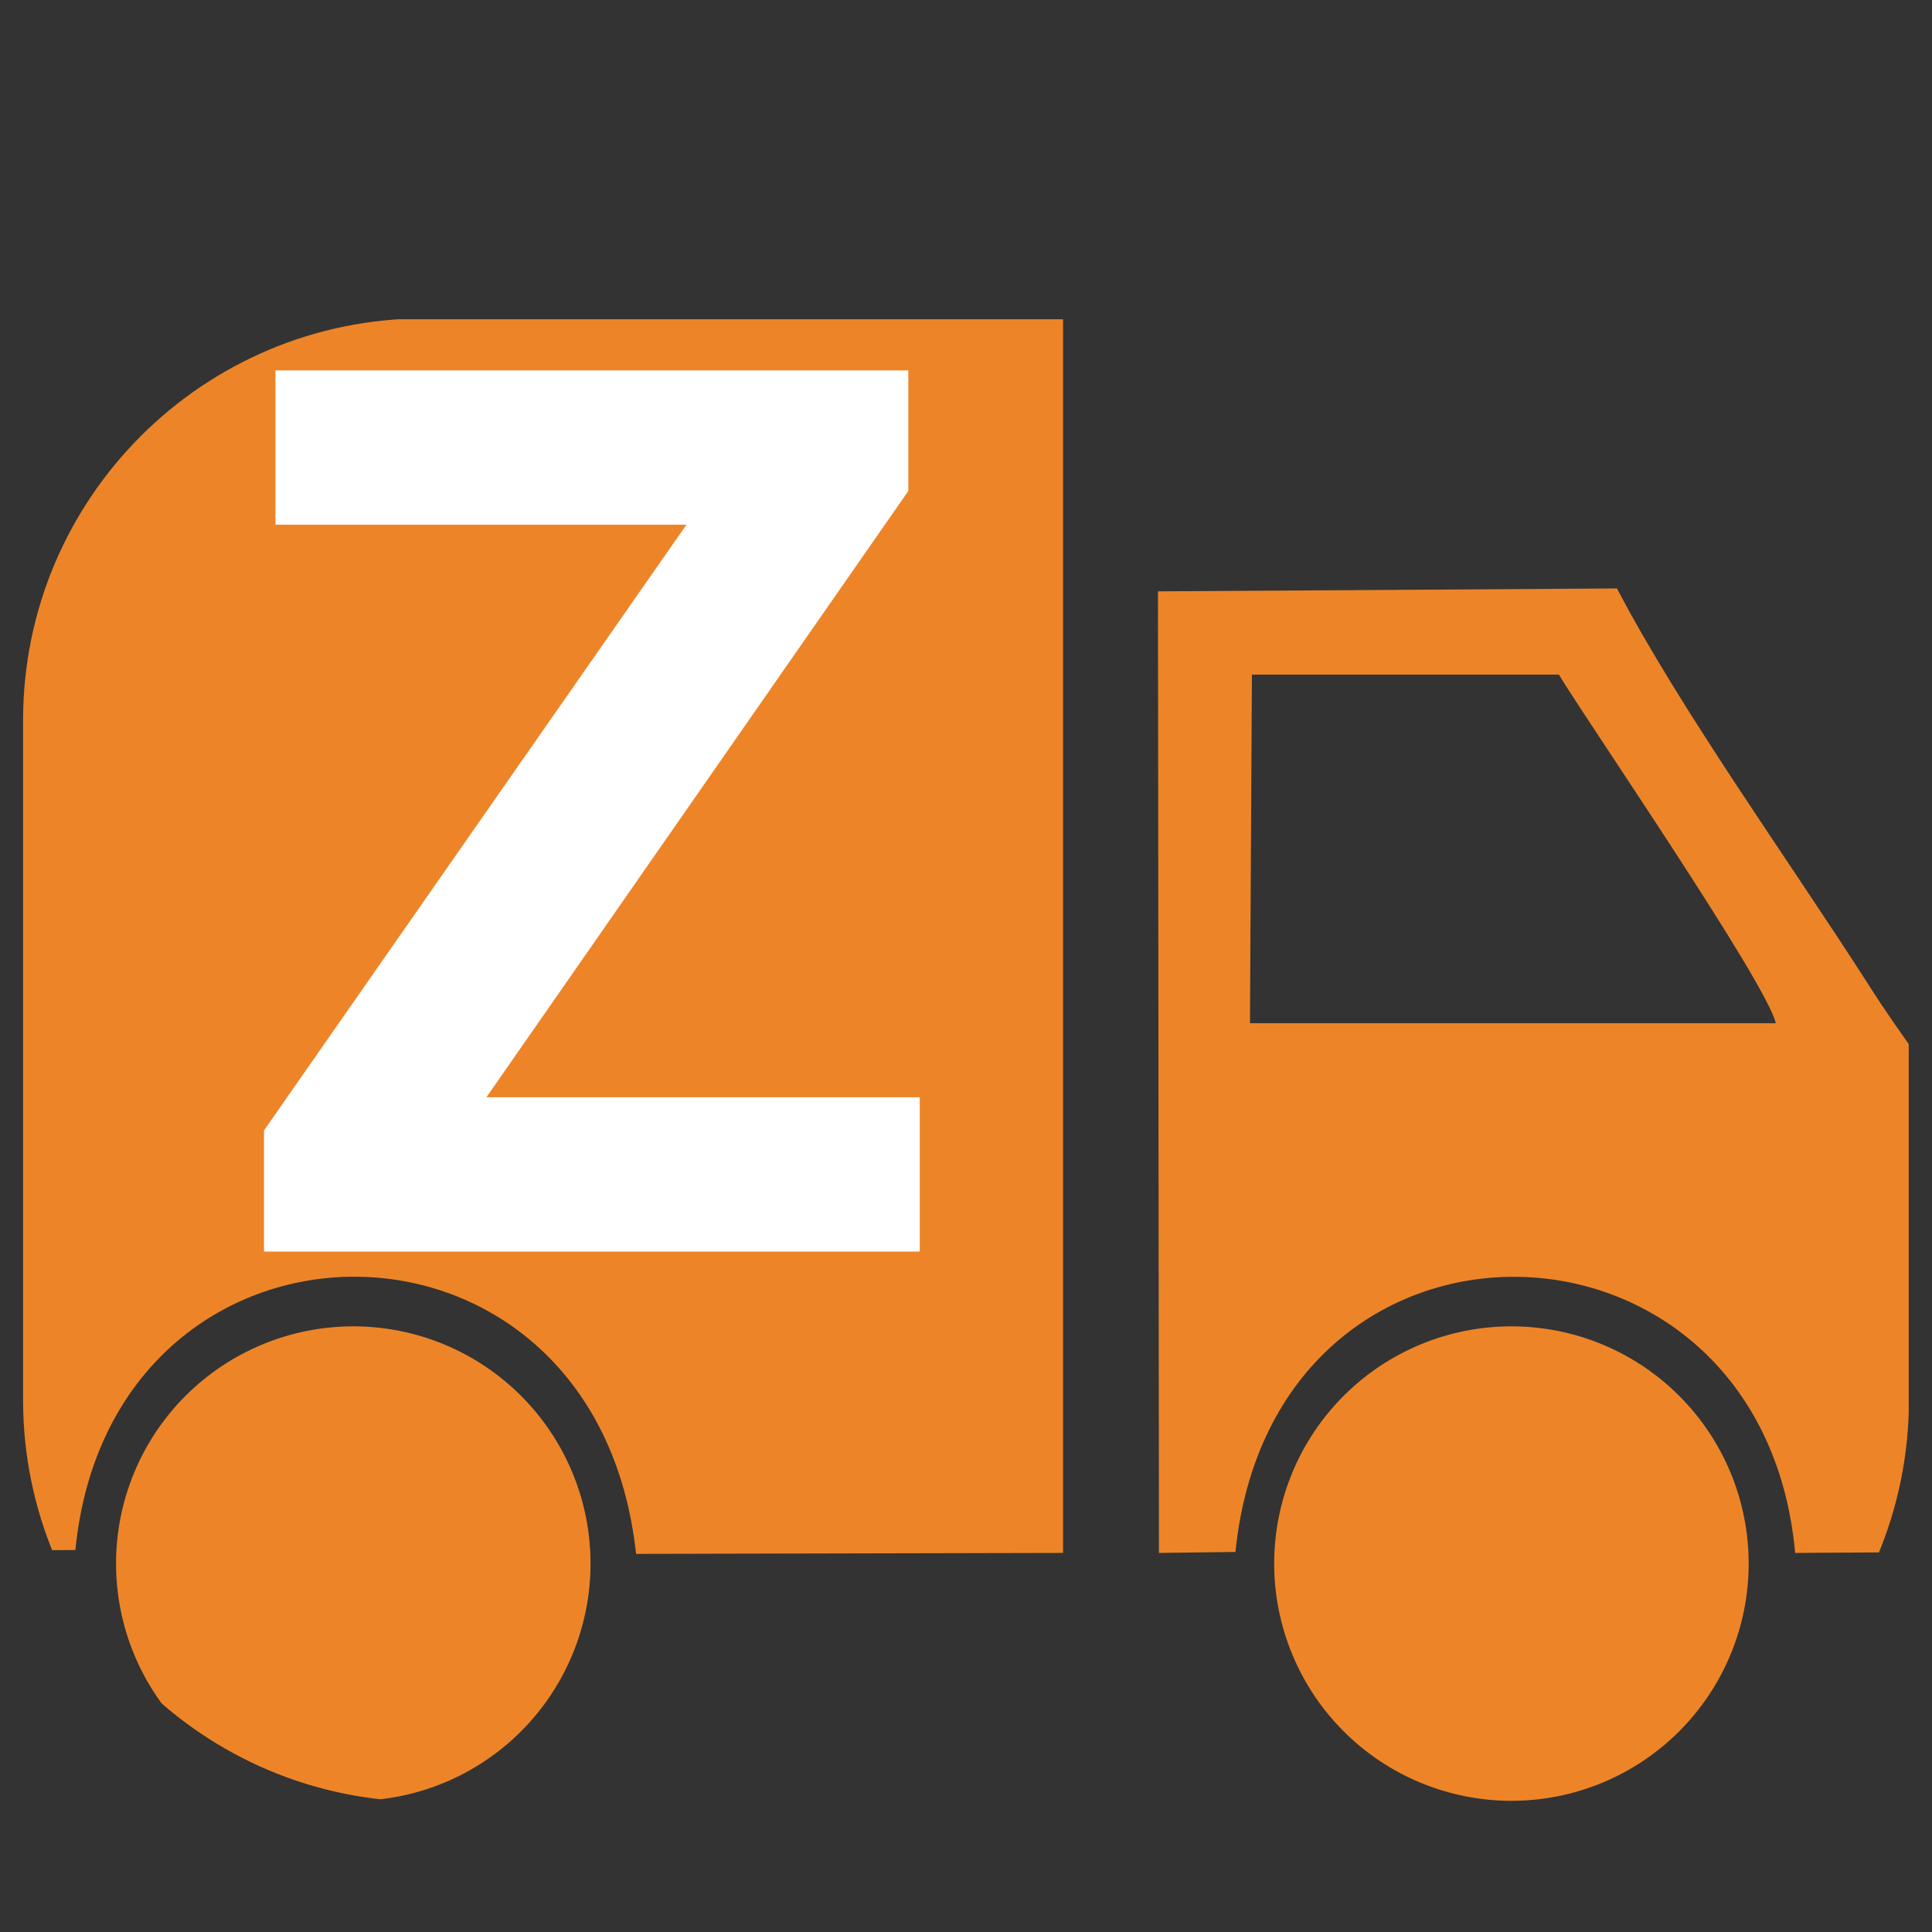
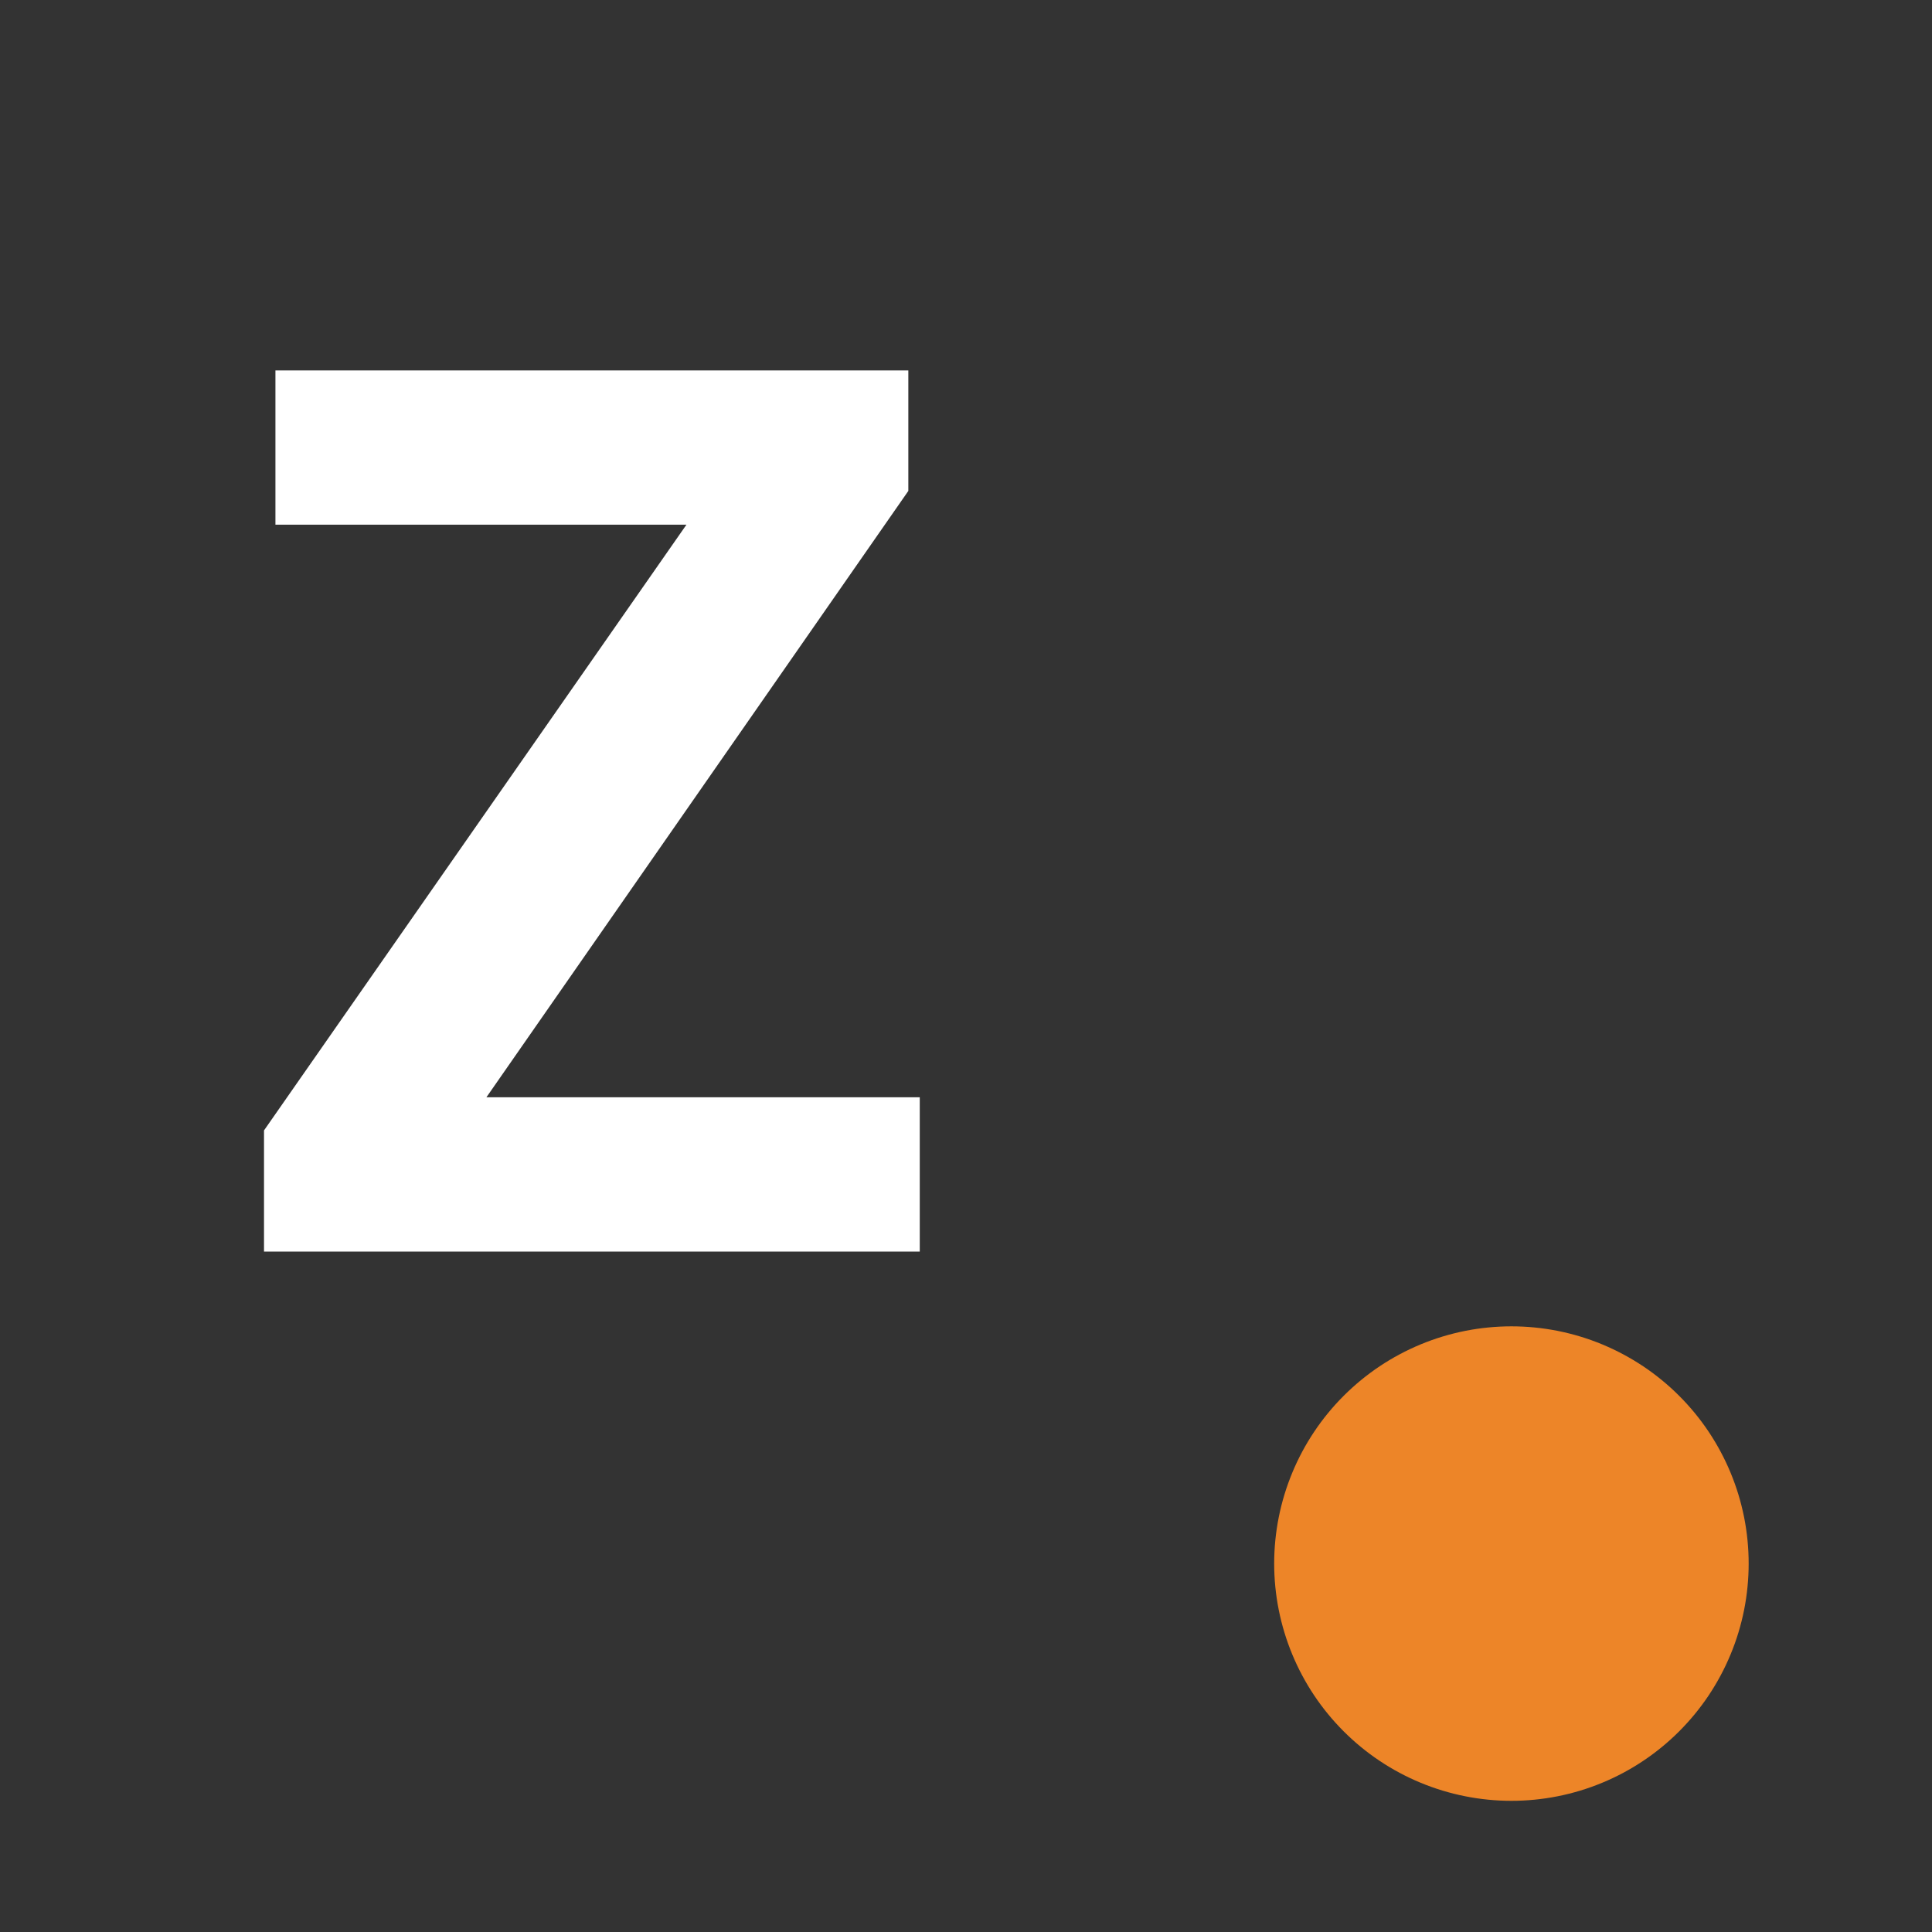
<svg xmlns="http://www.w3.org/2000/svg" width="500" zoomAndPan="magnify" viewBox="0 0 375 375" height="500" preserveAspectRatio="xMidYMid meet" version="1.0">
  <rect x="0" y="0" width="375" height="375" fill="#333333" stroke="none" />
  <defs>
    <g />
    <clipPath id="3f6855b501">
      <path d="M 4.48 61.801 L 207 61.801 L 207 302 L 4.48 302 Z M 4.48 61.801 " clip-rule="nonzero" />
    </clipPath>
    <clipPath id="906eeade23">
-       <path d="M 4.48 139.801 L 4.48 271.715 C 4.48 314.793 39.402 349.715 82.48 349.715 L 292.52 349.715 C 335.598 349.715 370.52 314.793 370.52 271.715 L 370.52 139.801 C 370.52 96.723 335.598 61.801 292.52 61.801 L 82.48 61.801 C 39.402 61.801 4.48 96.723 4.48 139.801 Z M 4.48 139.801 " clip-rule="nonzero" />
-     </clipPath>
+       </clipPath>
    <clipPath id="3b4d7eb9c6">
      <path d="M 224 114 L 370.48 114 L 370.48 302 L 224 302 Z M 224 114 " clip-rule="nonzero" />
    </clipPath>
    <clipPath id="9354caac1a">
      <path d="M 4.48 139.801 L 4.48 271.715 C 4.48 314.793 39.402 349.715 82.48 349.715 L 292.52 349.715 C 335.598 349.715 370.52 314.793 370.52 271.715 L 370.52 139.801 C 370.52 96.723 335.598 61.801 292.52 61.801 L 82.48 61.801 C 39.402 61.801 4.48 96.723 4.48 139.801 Z M 4.48 139.801 " clip-rule="nonzero" />
    </clipPath>
    <clipPath id="0624cfd89f">
      <path d="M 22 257 L 115 257 L 115 349.801 L 22 349.801 Z M 22 257 " clip-rule="nonzero" />
    </clipPath>
    <clipPath id="81f82856f0">
-       <path d="M 4.48 139.801 L 4.48 271.715 C 4.48 314.793 39.402 349.715 82.48 349.715 L 292.52 349.715 C 335.598 349.715 370.52 314.793 370.52 271.715 L 370.52 139.801 C 370.52 96.723 335.598 61.801 292.52 61.801 L 82.48 61.801 C 39.402 61.801 4.48 96.723 4.48 139.801 Z M 4.48 139.801 " clip-rule="nonzero" />
-     </clipPath>
+       </clipPath>
    <clipPath id="20d4de3e52">
      <path d="M 247 257 L 340 257 L 340 349.801 L 247 349.801 Z M 247 257 " clip-rule="nonzero" />
    </clipPath>
    <clipPath id="4f4215ab6e">
-       <path d="M 4.48 139.801 L 4.48 271.715 C 4.48 314.793 39.402 349.715 82.48 349.715 L 292.52 349.715 C 335.598 349.715 370.52 314.793 370.52 271.715 L 370.52 139.801 C 370.52 96.723 335.598 61.801 292.52 61.801 L 82.48 61.801 C 39.402 61.801 4.48 96.723 4.48 139.801 Z M 4.48 139.801 " clip-rule="nonzero" />
+       <path d="M 4.48 139.801 L 4.48 271.715 C 4.48 314.793 39.402 349.715 82.48 349.715 L 292.52 349.715 C 335.598 349.715 370.52 314.793 370.52 271.715 C 370.52 96.723 335.598 61.801 292.52 61.801 L 82.48 61.801 C 39.402 61.801 4.48 96.723 4.48 139.801 Z M 4.48 139.801 " clip-rule="nonzero" />
    </clipPath>
  </defs>
  <g clip-path="url(#3f6855b501)">
    <g clip-path="url(#906eeade23)">
      <path fill="#ed8528" d="M 14.629 300.859 C 21.586 230.375 115.75 229.625 123.457 301.609 L 206.344 301.422 L 206.344 61.969 L 72.332 61.969 C 71.77 61.969 71.391 61.969 70.828 61.969 L -159.227 61.969 C -169.754 61.969 -178.398 70.613 -178.398 81.141 C -178.398 91.477 -169.754 100.121 -159.227 100.121 L -44.199 100.121 L -44.199 113.09 L -190.238 113.09 C -197.57 113.09 -203.586 119.105 -203.586 126.438 C -203.586 133.766 -197.57 139.594 -190.238 139.594 L -44.012 139.594 L -44.012 159.328 L -221.441 159.328 C -225.387 159.328 -228.77 162.711 -228.77 166.66 C -228.77 170.793 -225.387 174.176 -221.441 174.176 L -44.012 174.176 L -44.012 194.289 L -200.578 194.289 C -204.711 194.289 -208.098 197.672 -208.098 201.805 C -208.098 205.754 -204.711 209.137 -200.578 209.137 L -44.012 209.137 L -44.012 229.246 L -237.039 229.246 C -240.988 229.246 -244.371 232.629 -244.371 236.766 C -244.371 240.902 -240.988 244.094 -237.039 244.094 L -43.824 244.094 L -43.824 301.234 Z M 14.629 300.859 " fill-opacity="1" fill-rule="evenodd" />
    </g>
  </g>
  <g clip-path="url(#3b4d7eb9c6)">
    <g clip-path="url(#9354caac1a)">
-       <path fill="#ed8528" d="M 242.996 130.945 L 302.574 130.945 C 308.027 139.969 342.984 190.906 344.68 198.609 L 242.617 198.609 Z M 239.801 301.234 C 247.129 228.871 342.047 231.125 348.438 301.422 L 379.074 301.234 C 380.199 280.934 379.262 258.379 379.262 237.895 C 379.262 208.949 376.254 212.52 362.535 190.906 C 347.121 166.848 326.258 137.902 313.852 114.219 L 224.762 114.781 L 224.949 301.422 Z M 239.801 301.234 " fill-opacity="1" fill-rule="evenodd" />
-     </g>
+       </g>
  </g>
  <g clip-path="url(#0624cfd89f)">
    <g clip-path="url(#81f82856f0)">
      <path fill="#ed8528" d="M 114.621 303.488 C 114.621 304.996 114.547 306.5 114.398 308.004 C 114.254 309.504 114.031 310.992 113.738 312.473 C 113.441 313.953 113.078 315.414 112.641 316.855 C 112.199 318.301 111.695 319.719 111.117 321.109 C 110.539 322.504 109.895 323.867 109.184 325.195 C 108.473 326.527 107.699 327.82 106.859 329.074 C 106.023 330.328 105.125 331.535 104.168 332.703 C 103.211 333.867 102.199 334.984 101.133 336.051 C 100.066 337.117 98.953 338.129 97.785 339.086 C 96.621 340.043 95.41 340.941 94.156 341.777 C 92.902 342.617 91.609 343.391 90.281 344.102 C 88.949 344.812 87.59 345.457 86.195 346.031 C 84.801 346.609 83.383 347.117 81.941 347.555 C 80.496 347.992 79.035 348.359 77.555 348.652 C 76.078 348.949 74.586 349.168 73.086 349.316 C 71.586 349.465 70.082 349.539 68.574 349.539 C 67.066 349.539 65.559 349.465 64.059 349.316 C 62.559 349.168 61.07 348.949 59.59 348.652 C 58.109 348.359 56.648 347.992 55.207 347.555 C 53.762 347.117 52.344 346.609 50.949 346.031 C 49.559 345.457 48.195 344.812 46.867 344.102 C 45.535 343.391 44.242 342.617 42.988 341.777 C 41.734 340.941 40.527 340.043 39.359 339.086 C 38.195 338.129 37.078 337.117 36.012 336.051 C 34.945 334.984 33.934 333.867 32.977 332.703 C 32.02 331.535 31.121 330.328 30.285 329.074 C 29.445 327.82 28.672 326.527 27.961 325.195 C 27.25 323.867 26.605 322.504 26.031 321.109 C 25.453 319.719 24.945 318.301 24.508 316.855 C 24.07 315.414 23.703 313.953 23.41 312.473 C 23.113 310.992 22.895 309.504 22.746 308.004 C 22.598 306.5 22.523 304.996 22.523 303.488 C 22.523 301.98 22.598 300.477 22.746 298.977 C 22.895 297.477 23.113 295.984 23.41 294.504 C 23.703 293.027 24.07 291.566 24.508 290.121 C 24.945 288.68 25.453 287.262 26.031 285.867 C 26.605 284.473 27.25 283.113 27.961 281.781 C 28.672 280.453 29.445 279.16 30.285 277.906 C 31.121 276.652 32.02 275.441 32.977 274.277 C 33.934 273.109 34.945 271.996 36.012 270.93 C 37.078 269.863 38.195 268.852 39.359 267.895 C 40.527 266.938 41.734 266.039 42.988 265.199 C 44.242 264.363 45.535 263.59 46.867 262.879 C 48.195 262.168 49.559 261.523 50.949 260.945 C 52.344 260.367 53.762 259.859 55.207 259.422 C 56.648 258.984 58.109 258.621 59.59 258.324 C 61.07 258.031 62.559 257.809 64.059 257.664 C 65.559 257.516 67.066 257.441 68.574 257.441 C 70.082 257.441 71.586 257.516 73.086 257.664 C 74.586 257.809 76.078 258.031 77.555 258.324 C 79.035 258.621 80.496 258.984 81.941 259.422 C 83.383 259.859 84.801 260.367 86.195 260.945 C 87.59 261.523 88.949 262.168 90.281 262.879 C 91.609 263.59 92.902 264.363 94.156 265.199 C 95.41 266.039 96.621 266.938 97.785 267.895 C 98.953 268.852 100.066 269.863 101.133 270.93 C 102.199 271.996 103.211 273.109 104.168 274.277 C 105.125 275.441 106.023 276.652 106.859 277.906 C 107.699 279.16 108.473 280.453 109.184 281.781 C 109.895 283.113 110.539 284.473 111.117 285.867 C 111.695 287.262 112.199 288.68 112.641 290.121 C 113.078 291.566 113.441 293.027 113.738 294.504 C 114.031 295.984 114.254 297.477 114.398 298.977 C 114.547 300.477 114.621 301.98 114.621 303.488 Z M 114.621 303.488 " fill-opacity="1" fill-rule="nonzero" />
    </g>
  </g>
  <g clip-path="url(#20d4de3e52)">
    <g clip-path="url(#4f4215ab6e)">
      <path fill="#ed8528" d="M 339.414 303.488 C 339.414 304.996 339.34 306.5 339.191 308.004 C 339.047 309.504 338.824 310.992 338.531 312.473 C 338.234 313.953 337.871 315.414 337.434 316.855 C 336.996 318.301 336.488 319.719 335.91 321.109 C 335.332 322.504 334.688 323.867 333.977 325.195 C 333.266 326.527 332.492 327.82 331.656 329.074 C 330.816 330.328 329.918 331.535 328.961 332.703 C 328.004 333.867 326.992 334.984 325.926 336.051 C 324.859 337.117 323.746 338.129 322.578 339.086 C 321.414 340.043 320.203 340.941 318.949 341.777 C 317.695 342.617 316.402 343.391 315.074 344.102 C 313.742 344.812 312.383 345.457 310.988 346.031 C 309.594 346.609 308.176 347.117 306.734 347.555 C 305.289 347.992 303.828 348.359 302.352 348.652 C 300.871 348.949 299.379 349.168 297.879 349.316 C 296.379 349.465 294.875 349.539 293.367 349.539 C 291.859 349.539 290.355 349.465 288.852 349.316 C 287.352 349.168 285.863 348.949 284.383 348.652 C 282.902 348.359 281.441 347.992 280 347.555 C 278.555 347.117 277.137 346.609 275.742 346.031 C 274.352 345.457 272.988 344.812 271.66 344.102 C 270.328 343.391 269.035 342.617 267.781 341.777 C 266.527 340.941 265.32 340.043 264.152 339.086 C 262.988 338.129 261.871 337.117 260.805 336.051 C 259.738 334.984 258.727 333.867 257.77 332.703 C 256.812 331.535 255.914 330.328 255.078 329.074 C 254.238 327.82 253.465 326.527 252.754 325.195 C 252.043 323.867 251.398 322.504 250.824 321.109 C 250.246 319.719 249.738 318.301 249.301 316.855 C 248.863 315.414 248.496 313.953 248.203 312.473 C 247.906 310.992 247.688 309.504 247.539 308.004 C 247.391 306.5 247.316 304.996 247.316 303.488 C 247.316 301.98 247.391 300.477 247.539 298.977 C 247.688 297.477 247.906 295.984 248.203 294.504 C 248.496 293.027 248.863 291.566 249.301 290.121 C 249.738 288.68 250.246 287.262 250.824 285.867 C 251.398 284.473 252.043 283.113 252.754 281.781 C 253.465 280.453 254.238 279.16 255.078 277.906 C 255.914 276.652 256.812 275.441 257.77 274.277 C 258.727 273.109 259.738 271.996 260.805 270.93 C 261.871 269.863 262.988 268.852 264.152 267.895 C 265.32 266.938 266.527 266.039 267.781 265.199 C 269.035 264.363 270.328 263.59 271.66 262.879 C 272.988 262.168 274.352 261.523 275.742 260.945 C 277.137 260.367 278.555 259.859 280 259.422 C 281.441 258.984 282.902 258.621 284.383 258.324 C 285.863 258.031 287.352 257.809 288.852 257.664 C 290.355 257.516 291.859 257.441 293.367 257.441 C 294.875 257.441 296.379 257.516 297.879 257.664 C 299.379 257.809 300.871 258.031 302.352 258.324 C 303.828 258.621 305.289 258.984 306.734 259.422 C 308.176 259.859 309.594 260.367 310.988 260.945 C 312.383 261.523 313.742 262.168 315.074 262.879 C 316.402 263.59 317.695 264.363 318.949 265.199 C 320.203 266.039 321.414 266.938 322.578 267.895 C 323.746 268.852 324.859 269.863 325.926 270.93 C 326.992 271.996 328.004 273.109 328.961 274.277 C 329.918 275.441 330.816 276.652 331.656 277.906 C 332.492 279.16 333.266 280.453 333.977 281.781 C 334.688 283.113 335.332 284.473 335.91 285.867 C 336.488 287.262 336.996 288.68 337.434 290.121 C 337.871 291.566 338.234 293.027 338.531 294.504 C 338.824 295.984 339.047 297.477 339.191 298.977 C 339.34 300.477 339.414 301.98 339.414 303.488 Z M 339.414 303.488 " fill-opacity="1" fill-rule="nonzero" />
    </g>
  </g>
  <g fill="#ffffff" fill-opacity="1">
    <g transform="translate(45.509, 242.93)">
      <g>
        <path d="M 133.016 0 L 5.734 0 L 5.734 -23.516 L 87.734 -141.094 L 7.953 -141.094 L 7.953 -171.031 L 130.797 -171.031 L 130.797 -147.641 L 48.906 -29.953 L 133.016 -29.953 Z M 133.016 0 " />
      </g>
    </g>
  </g>
</svg>